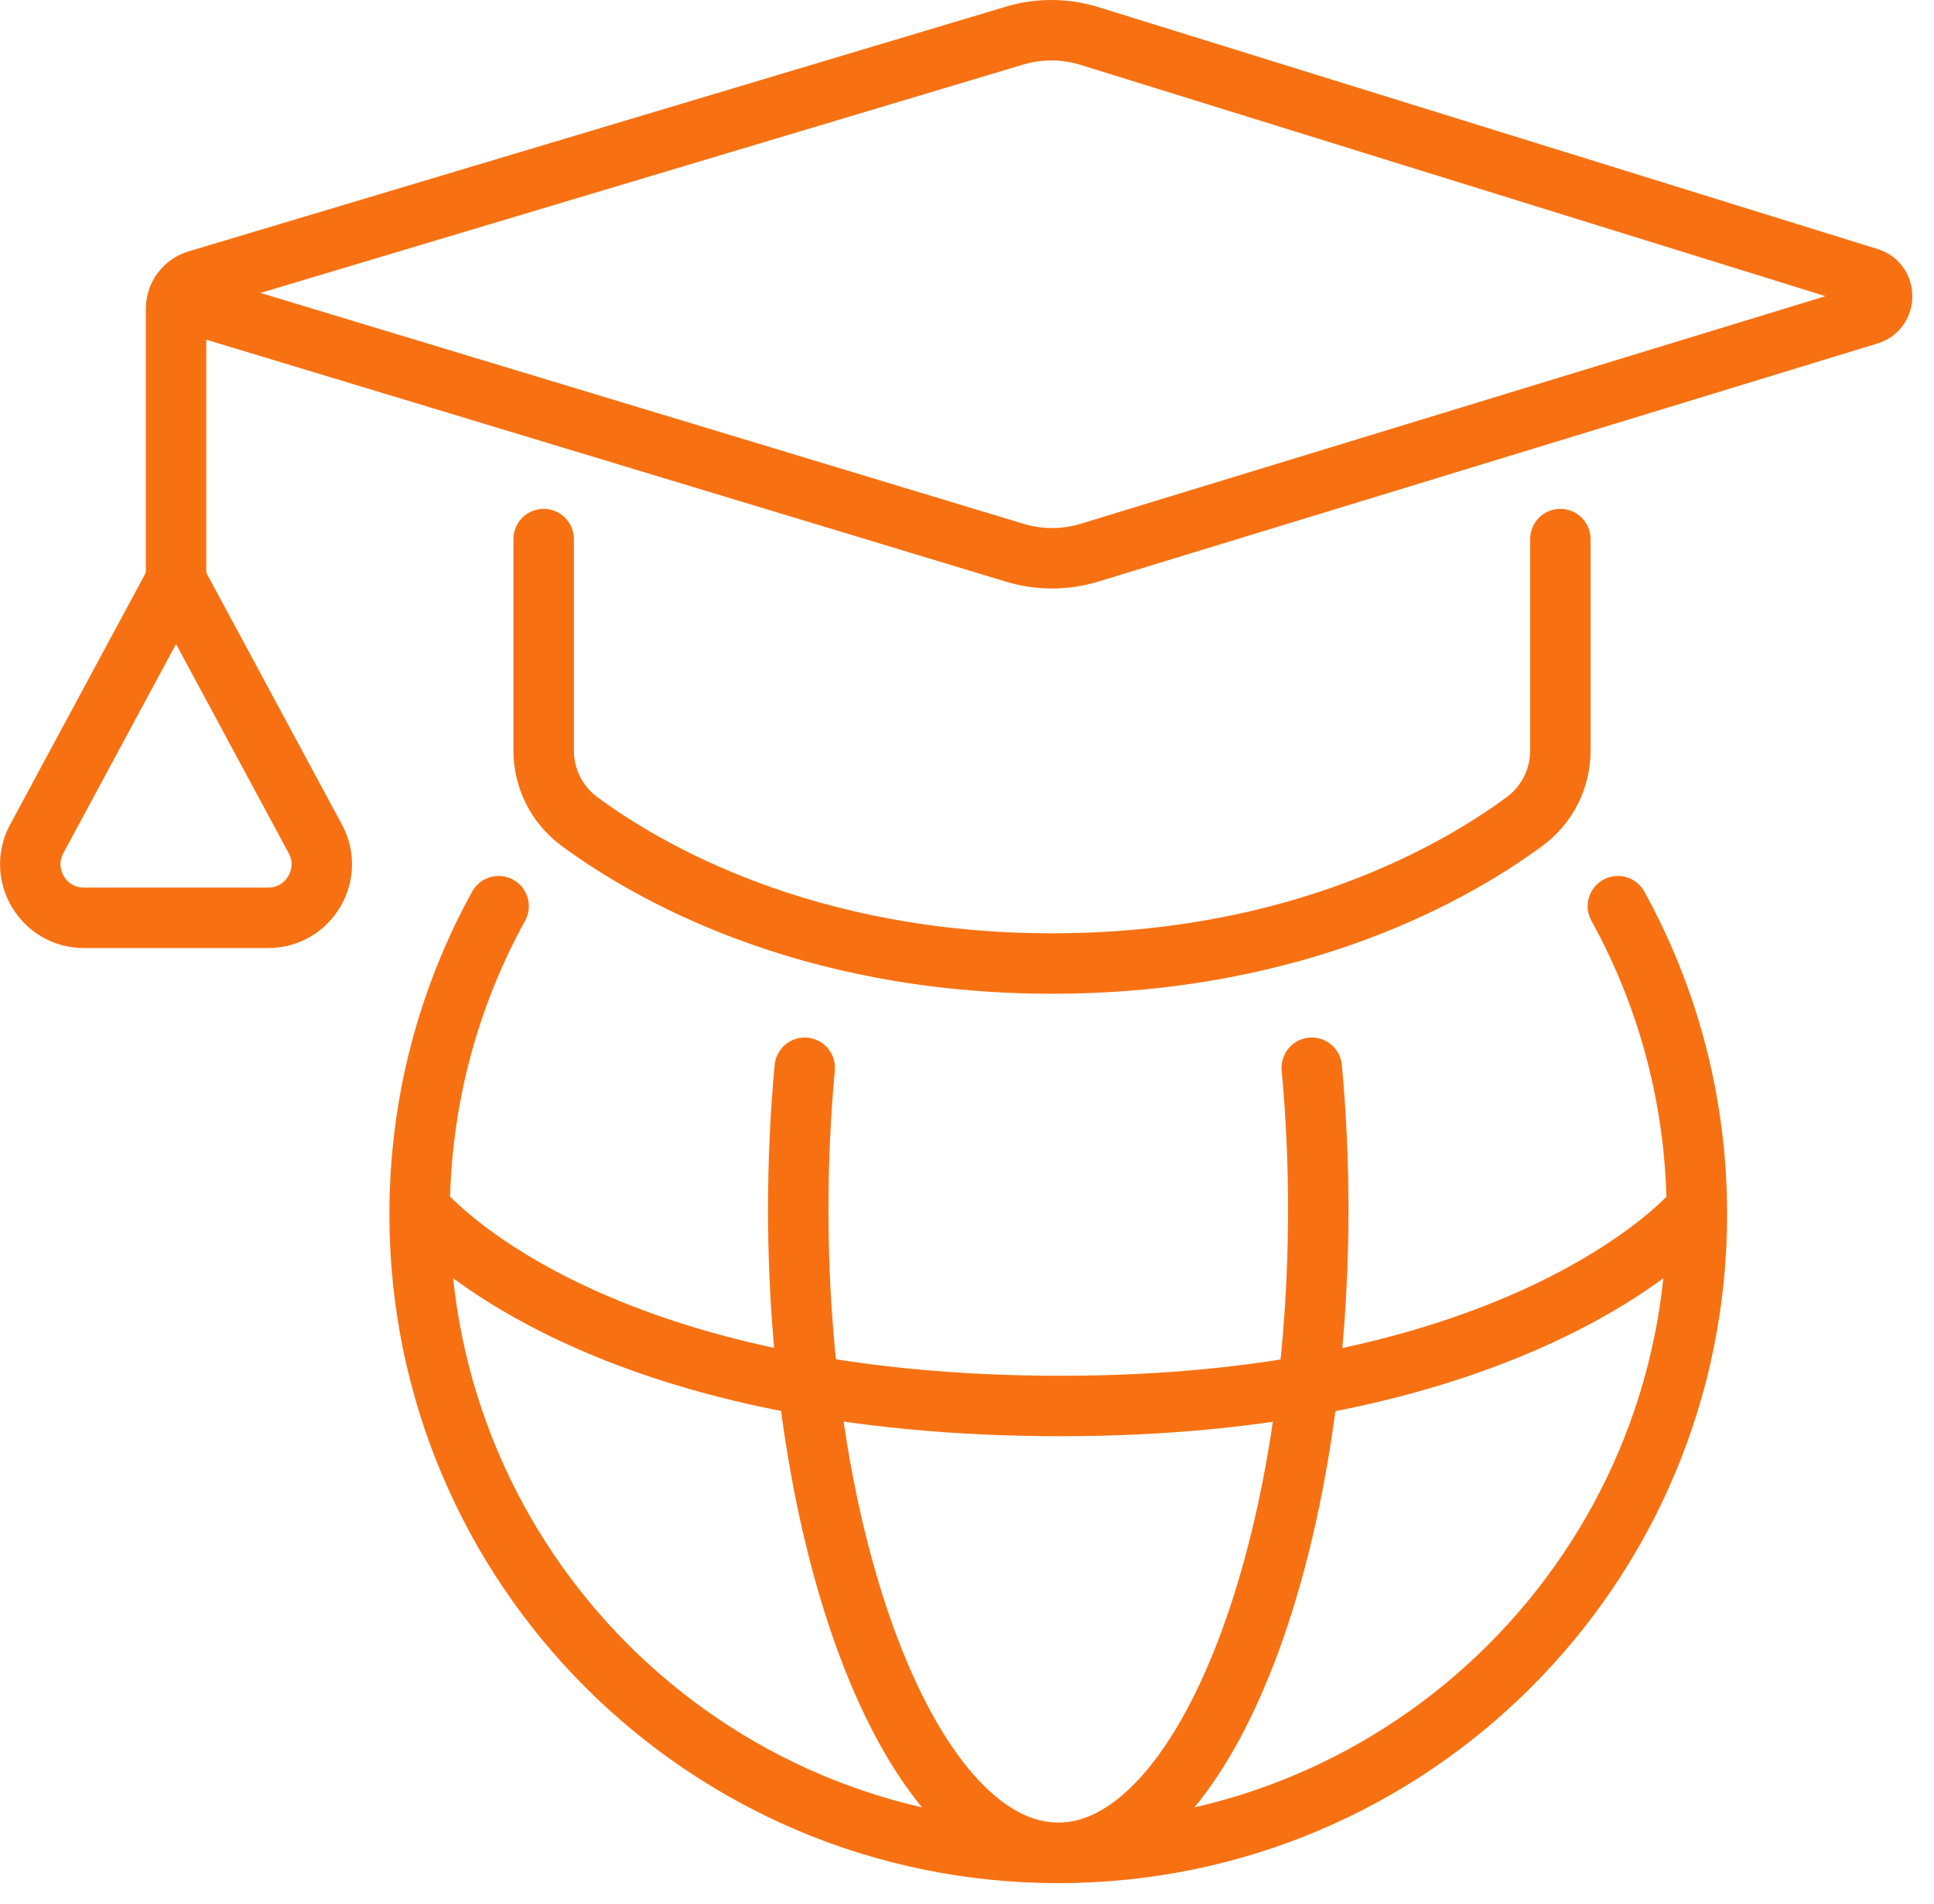
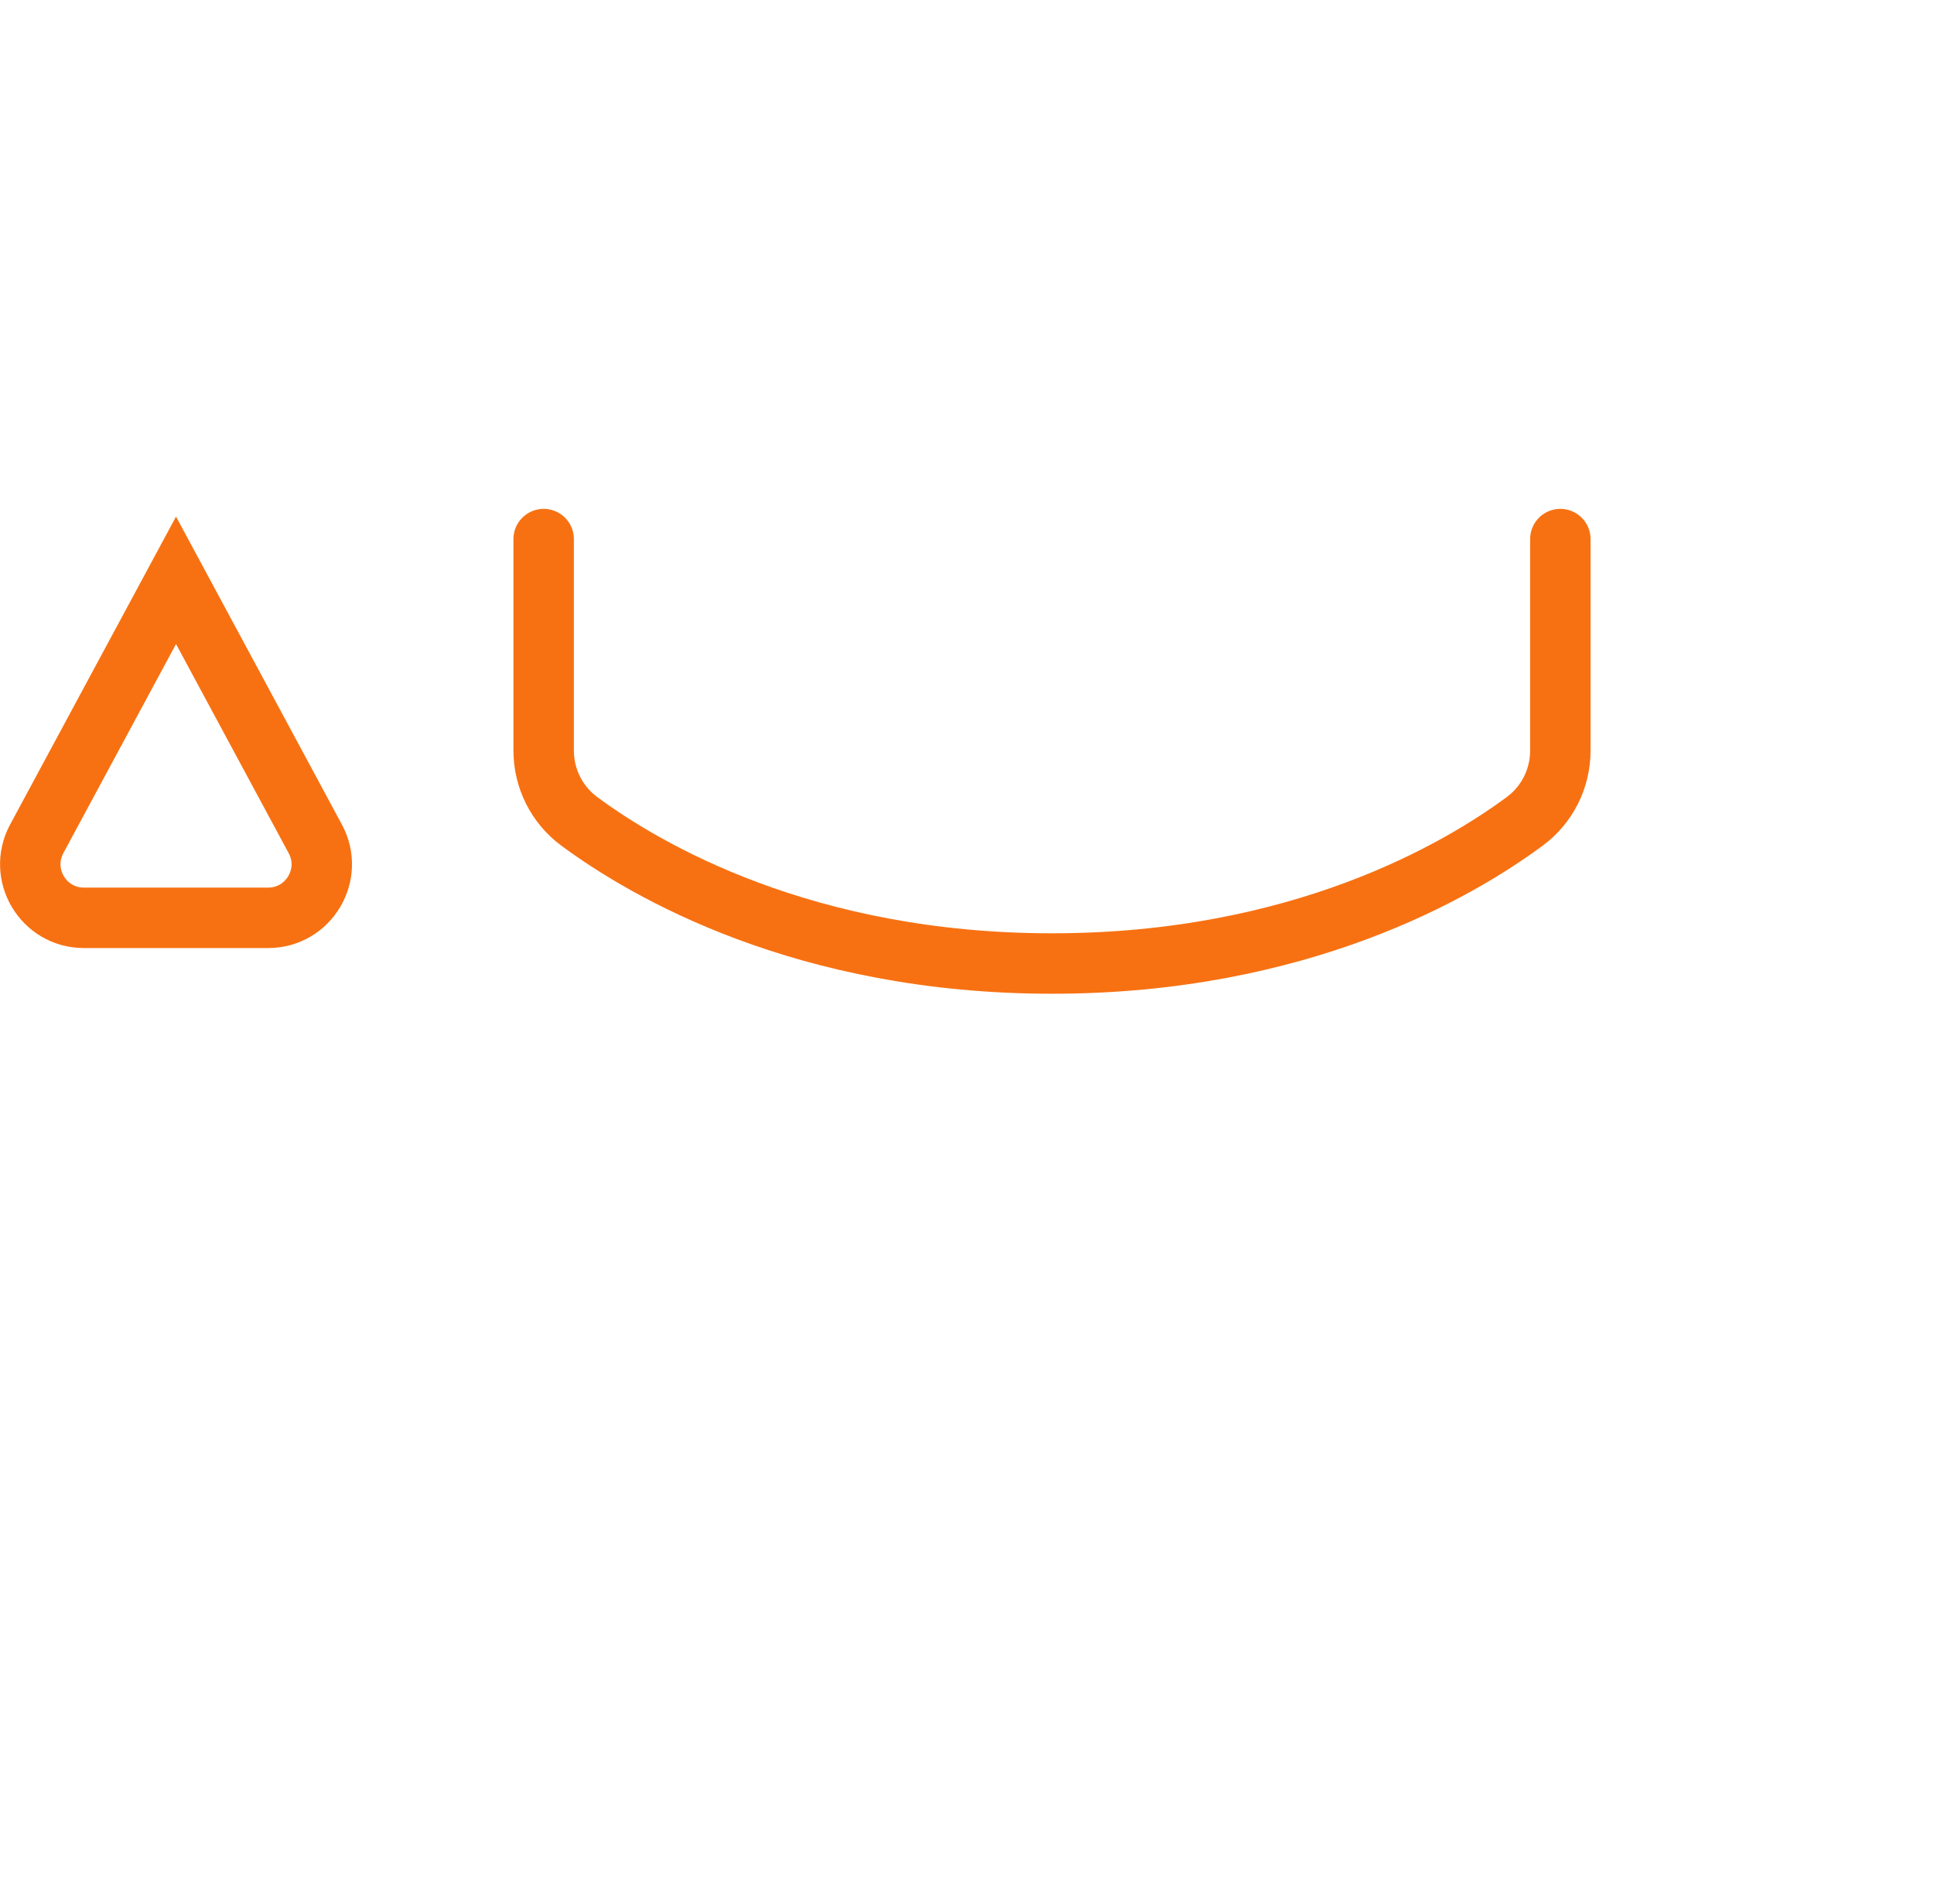
<svg xmlns="http://www.w3.org/2000/svg" width="64" height="63" viewBox="0 0 64 63" fill="none">
-   <path d="M43.409 35.331C43.549 36.833 43.624 38.399 43.624 40.003C43.624 51.581 39.772 61.308 35.02 61.308C30.268 61.308 26.415 51.581 26.415 40.003C26.415 38.396 26.491 36.833 26.63 35.331" stroke="#F77112" stroke-width="2" stroke-miterlimit="10" stroke-linecap="round" />
-   <path d="M53.539 29.985C55.205 33.008 56.153 36.481 56.153 40.178C56.153 51.85 46.692 61.311 35.02 61.311C23.348 61.311 13.886 51.85 13.886 40.178C13.886 36.481 14.835 33.008 16.5 29.985" stroke="#F77112" stroke-width="2" stroke-miterlimit="10" stroke-linecap="round" />
-   <path d="M14.05 40.159C15.05 41.223 20.742 46.523 35.1 46.523C49.459 46.523 55.227 41.024 56.043 40.105" stroke="#F77112" stroke-width="2" stroke-miterlimit="10" stroke-linecap="round" />
  <path d="M51.635 17.838V24.836C51.635 25.76 51.2 26.63 50.456 27.178C48.261 28.801 43.012 31.882 34.813 31.882C26.614 31.882 21.365 28.801 19.17 27.178C18.426 26.628 17.991 25.76 17.991 24.836V17.838" stroke="#F77112" stroke-width="2" stroke-miterlimit="10" stroke-linecap="round" />
-   <path d="M5.825 19.425V10.219C5.825 9.784 6.109 9.403 6.526 9.276L33.569 1.18C34.383 0.935 35.248 0.941 36.059 1.193L61.838 9.196C62.434 9.381 62.434 10.227 61.835 10.41L36.059 18.286C35.251 18.534 34.386 18.534 33.577 18.289L5.967 9.935" stroke="#F77112" stroke-width="2" stroke-miterlimit="10" stroke-linecap="round" />
  <path d="M1.215 27.758L5.825 19.202L10.434 27.758C11.071 28.938 10.214 30.37 8.874 30.37H2.776C1.435 30.37 0.581 28.938 1.215 27.758Z" stroke="#F77112" stroke-width="2" stroke-miterlimit="10" stroke-linecap="round" />
</svg>